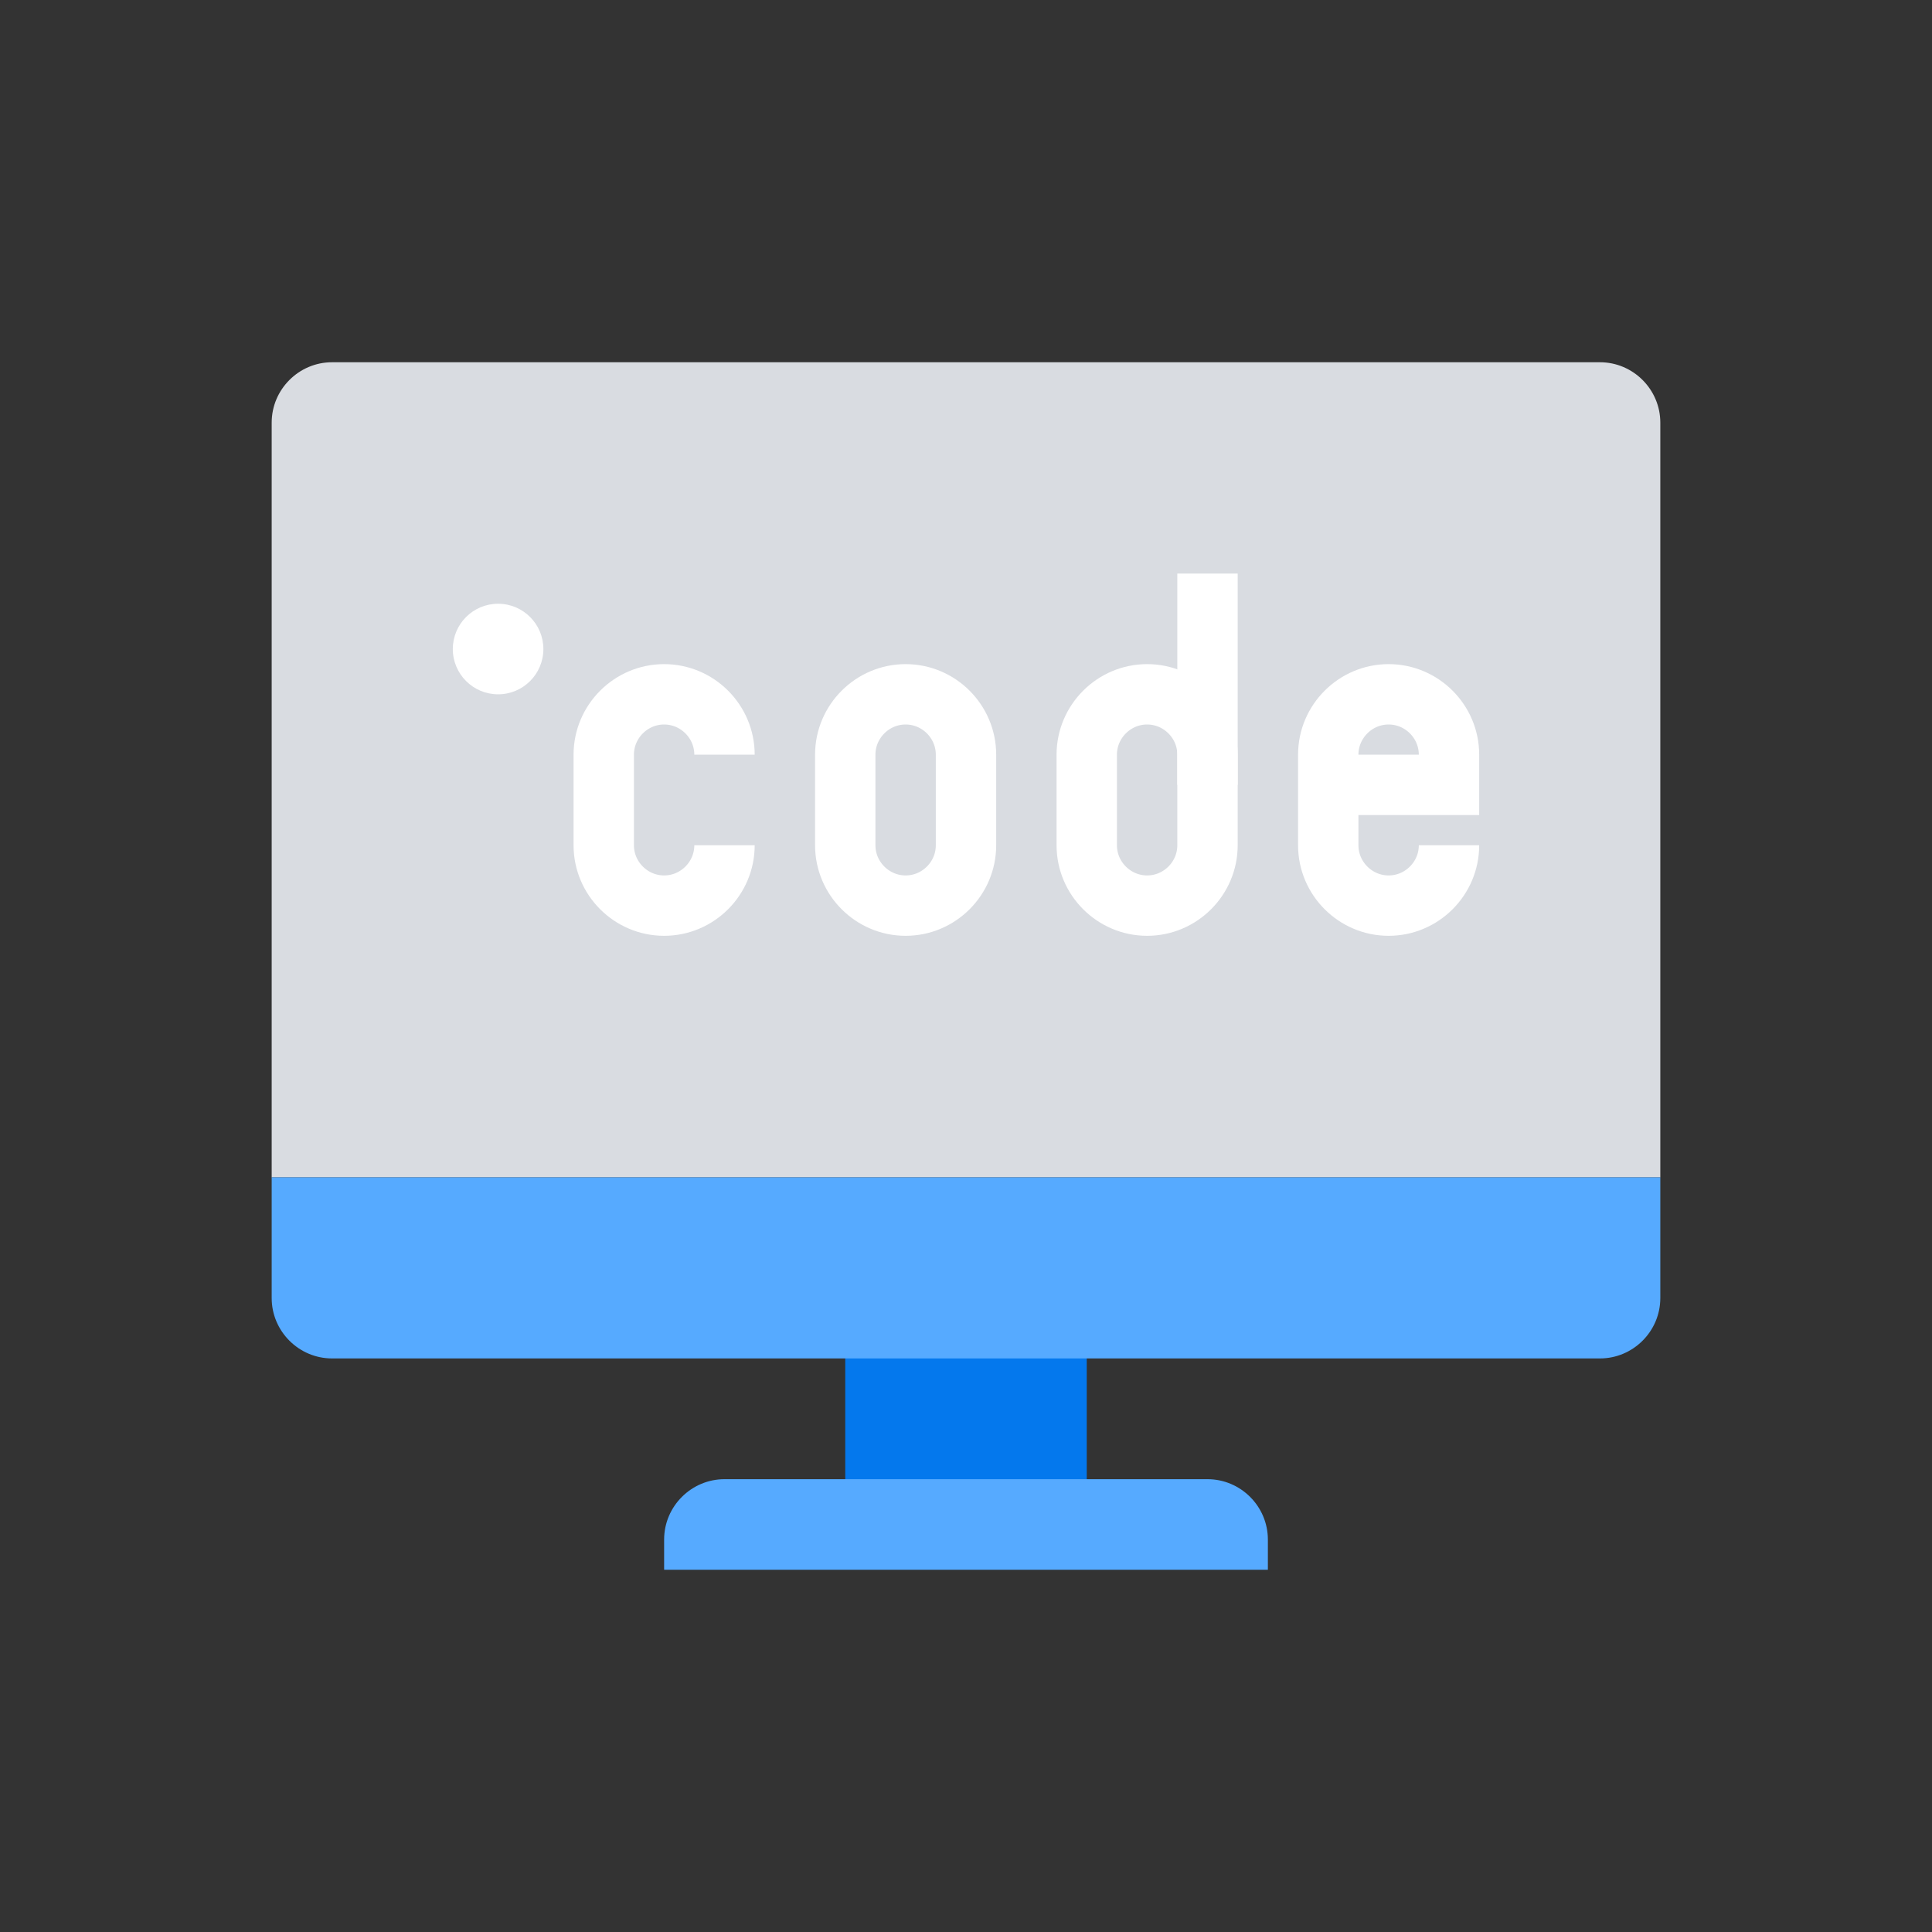
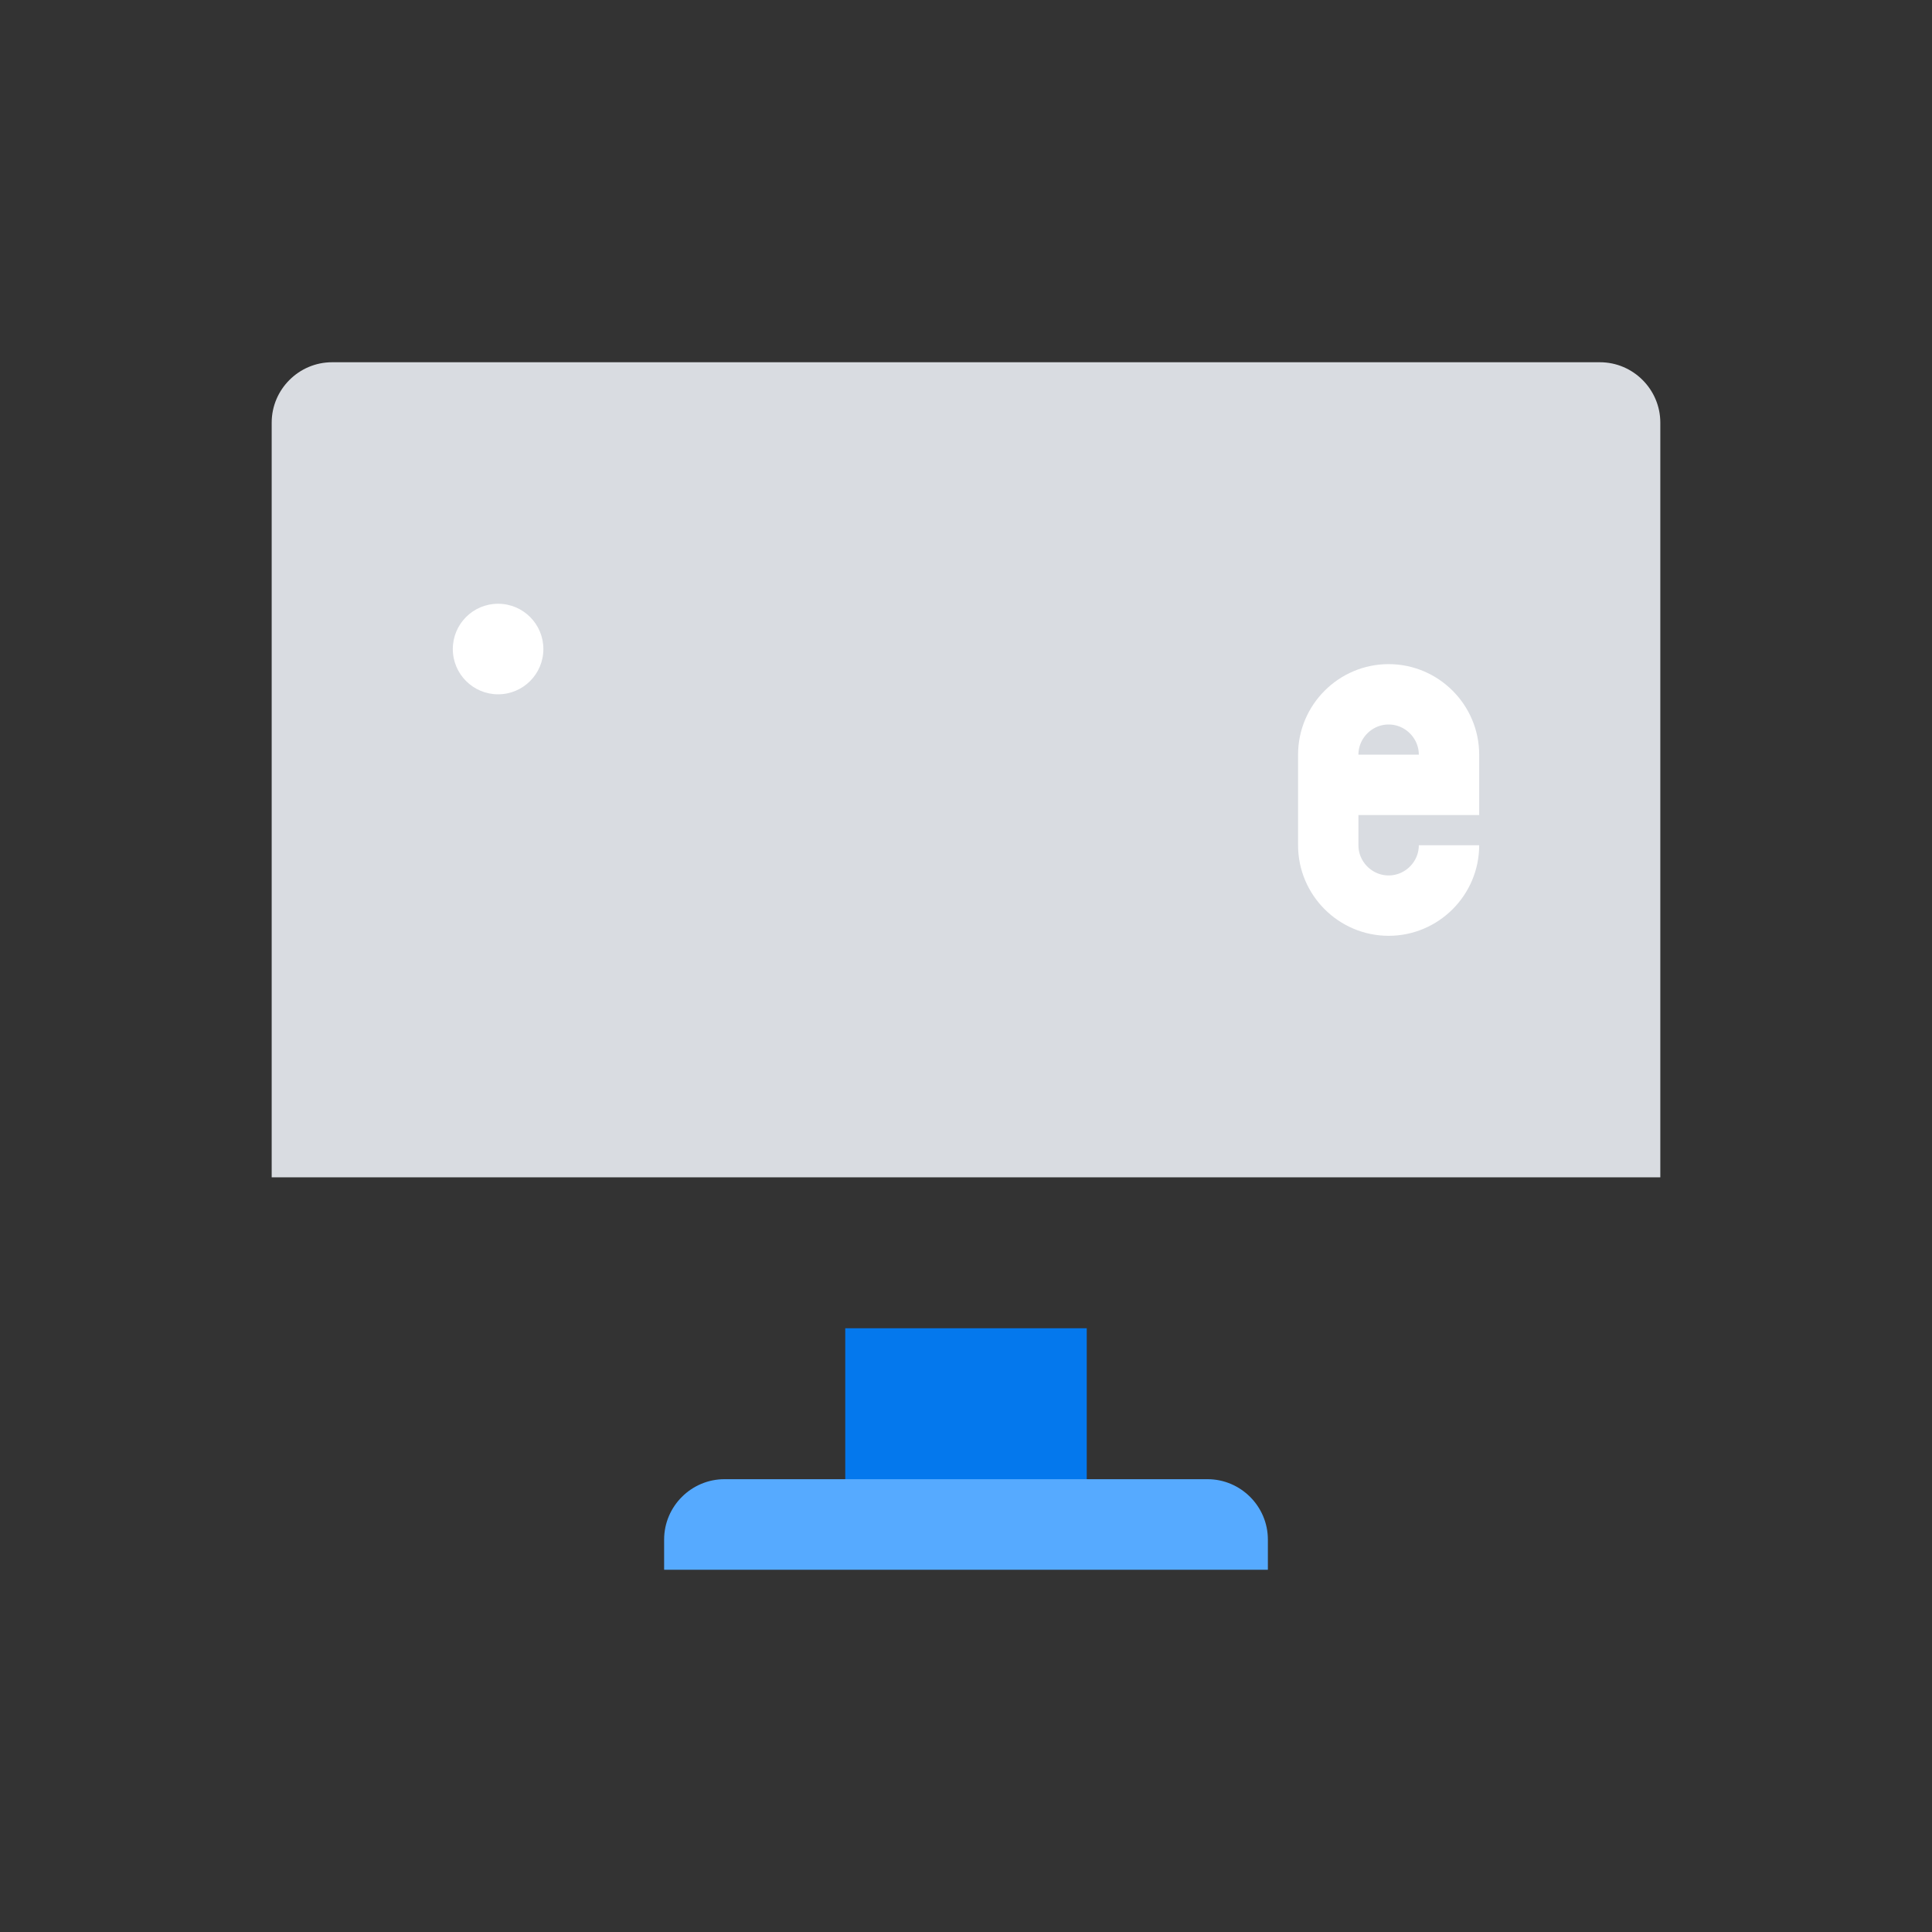
<svg xmlns="http://www.w3.org/2000/svg" id="Layer_1" style="enable-background:new 0 0 64 64;" version="1.1" viewBox="0 0 64 64" xml:space="preserve">
  <rect x="0" y="0" width="64" height="64" fill="#333333" stroke="none" />
  <style type="text/css"> .st0{fill:none;stroke:#D9DCE1;stroke-width:8.595;stroke-linecap:round;stroke-miterlimit:10;} .st1{fill:#D9DCE1;} .st2{fill:none;stroke:#D9DCE1;stroke-width:9.256;stroke-linecap:round;stroke-miterlimit:10;} .st3{fill:none;stroke:#56AAFF;stroke-width:9.918;stroke-linecap:round;stroke-miterlimit:10;} .st4{fill:#56AAFF;} .st5{fill-rule:evenodd;clip-rule:evenodd;fill:#56AAFF;} .st6{fill-rule:evenodd;clip-rule:evenodd;fill:#D9DCE1;} .st7{fill-rule:evenodd;clip-rule:evenodd;fill:#0478ED;} .st8{fill-rule:evenodd;clip-rule:evenodd;fill:none;stroke:#FFFFFF;stroke-width:3;stroke-miterlimit:10;} .st9{fill:none;stroke:#0478ED;stroke-width:3;stroke-miterlimit:10;} .st10{fill:none;stroke:#0478ED;stroke-width:3;stroke-linecap:round;stroke-miterlimit:10;} .st11{fill:none;stroke:#56AAFF;stroke-width:4;stroke-linecap:square;stroke-miterlimit:10;} .st12{fill:#0478ED;} .st13{fill:#FFFFFF;} .st14{fill:none;stroke:#D9DCE1;stroke-width:3;stroke-linecap:round;stroke-linejoin:round;stroke-miterlimit:10;} .st15{fill:none;stroke:#FFFFFF;stroke-width:2;stroke-miterlimit:10;} .st16{fill:none;stroke:#D9DCE1;stroke-width:2;stroke-linecap:square;stroke-miterlimit:10;} .st17{fill:none;stroke:#D9DCE1;stroke-width:11.155;stroke-linecap:round;stroke-miterlimit:10;} .st18{fill:none;stroke:#FFFFFF;stroke-width:2;stroke-linecap:round;stroke-linejoin:round;stroke-miterlimit:10;} .st19{fill:none;stroke:#FFFFFF;stroke-linecap:round;stroke-linejoin:round;stroke-miterlimit:10;} .st20{fill:none;stroke:#0478ED;stroke-width:2;stroke-miterlimit:10;} .st21{fill:none;stroke:#FFFFFF;stroke-width:2;stroke-linecap:square;stroke-miterlimit:10;} .st22{fill:none;stroke:#0478ED;stroke-width:2;stroke-linecap:square;stroke-miterlimit:10;} .st23{fill:none;stroke:#0478ED;stroke-width:2;stroke-linecap:round;stroke-miterlimit:10;} .st24{fill:none;stroke:#0478ED;stroke-width:3;stroke-linecap:square;stroke-miterlimit:10;} .st25{fill:none;stroke:#56AAFF;stroke-width:3;stroke-linecap:round;stroke-miterlimit:10;} .st26{fill:none;stroke:#FFFFFF;stroke-width:2;stroke-linecap:round;stroke-linejoin:round;stroke-miterlimit:10;stroke-dasharray:0.1,4.594;} .st27{fill:none;stroke:#D9DCE1;stroke-width:9.917;stroke-linecap:round;stroke-miterlimit:10;} .st28{fill:none;stroke:#56AAFF;stroke-width:10.626;stroke-linecap:round;stroke-miterlimit:10;} .st29{fill:none;stroke:#FFFFFF;stroke-width:3;stroke-miterlimit:10;} .st30{fill:none;stroke:#56AAFF;stroke-width:3;stroke-miterlimit:10;} .st31{fill:none;stroke:#FFFFFF;stroke-width:3;stroke-linecap:round;stroke-linejoin:round;stroke-miterlimit:10;} .st32{fill:none;stroke:#FFFFFF;stroke-width:4;stroke-miterlimit:10;} .st33{fill:none;stroke:#0478ED;stroke-width:2;stroke-miterlimit:10;stroke-dasharray:2,2;} .st34{fill:none;stroke:#FFFFFF;stroke-width:3;stroke-linecap:square;stroke-miterlimit:10;} .st35{fill:none;stroke:#FFFFFF;stroke-width:2;stroke-linecap:square;stroke-linejoin:bevel;stroke-miterlimit:10;} .st36{fill:none;stroke:#56AAFF;stroke-width:11.155;stroke-linecap:round;stroke-miterlimit:10;} .st37{fill:none;stroke:#0478ED;stroke-width:4;stroke-linecap:round;stroke-linejoin:round;stroke-miterlimit:10;} .st38{fill:none;stroke:#D9DCE1;stroke-width:3;stroke-miterlimit:10;} .st39{fill:none;stroke:#56AAFF;stroke-width:2;stroke-miterlimit:10;} .st40{fill-rule:evenodd;clip-rule:evenodd;fill:none;stroke:#FFFFFF;stroke-width:2;stroke-miterlimit:10;} .st41{fill-rule:evenodd;clip-rule:evenodd;fill:none;stroke:#D9DCE1;stroke-width:3;stroke-miterlimit:10;} .st42{fill-rule:evenodd;clip-rule:evenodd;fill:none;stroke:#0478ED;stroke-width:3;stroke-miterlimit:10;} .st43{fill-rule:evenodd;clip-rule:evenodd;fill:#FFFFFF;} .st44{fill:none;stroke:#D9DCE1;stroke-width:2;stroke-miterlimit:10;} .st45{fill:none;stroke:#56AAFF;stroke-width:5;stroke-miterlimit:10;} .st46{fill:none;stroke:#0478ED;stroke-width:3;stroke-linecap:round;stroke-linejoin:round;stroke-miterlimit:10;} .st47{fill:none;stroke:#D9DCE1;stroke-width:4;stroke-miterlimit:10;} .st48{fill:none;stroke:#56AAFF;stroke-width:4;stroke-miterlimit:10;} .st49{fill:none;stroke:#0478ED;stroke-width:2;stroke-linejoin:round;stroke-miterlimit:10;} .st50{fill:none;stroke:#0478ED;stroke-width:4;stroke-miterlimit:10;} .st51{fill:none;stroke:#D9DCE1;stroke-width:4;stroke-linecap:round;stroke-linejoin:round;stroke-miterlimit:10;} .st52{fill:none;stroke:#0478ED;stroke-width:10.46;stroke-linecap:square;stroke-miterlimit:10;} .st53{fill:none;stroke:#56AAFF;stroke-width:10.46;stroke-linecap:square;stroke-miterlimit:10;} .st54{fill:none;stroke:#0478ED;stroke-width:2;stroke-linecap:square;stroke-linejoin:round;stroke-miterlimit:10;} .st55{fill:none;stroke:#FFFFFF;stroke-width:4;stroke-linecap:round;stroke-linejoin:round;stroke-miterlimit:10;} .st56{fill:none;stroke:#FFFFFF;stroke-width:1.802;stroke-linecap:square;stroke-miterlimit:10;} .st57{fill-rule:evenodd;clip-rule:evenodd;fill:none;stroke:#0478ED;stroke-width:2;stroke-miterlimit:10;} .st58{fill:none;stroke:#56AAFF;stroke-width:3;stroke-linecap:round;stroke-linejoin:round;stroke-miterlimit:10;} .st59{fill:none;stroke:#56AAFF;stroke-width:4;stroke-linecap:round;stroke-linejoin:round;stroke-miterlimit:10;} .st60{fill:none;stroke:#FFFFFF;stroke-width:4;stroke-linecap:square;stroke-miterlimit:10;} .st61{fill:#4A4A70;} .st62{fill:none;stroke:#0478ED;stroke-width:10.626;stroke-linecap:square;stroke-miterlimit:10;} .st63{fill:none;stroke:#0478ED;stroke-width:10.626;stroke-linecap:round;stroke-miterlimit:10;} .st64{fill:none;} .st65{fill:none;stroke:#D9DCE1;stroke-width:2;stroke-linecap:round;stroke-miterlimit:10;} .st66{fill:none;stroke:#0478ED;stroke-width:9.506;stroke-linecap:round;stroke-miterlimit:10;} .st67{fill:none;stroke:#FFFFFF;stroke-width:1.926;stroke-linecap:square;stroke-miterlimit:10;} </style>
  <g id="custom_x5F_design" />
  <rect class="st12" height="6" width="8" x="28" y="44" />
  <path class="st1" d="M55,39H9V14c0-1.1,0.9-2,2-2h42c1.1,0,2,0.9,2,2V39z" />
-   <path class="st4" d="M55,39H9v4c0,1.1,0.9,2,2,2h42c1.1,0,2-0.9,2-2V39z" />
  <path class="st4" d="M40,49H24c-1.1,0-2,0.9-2,2v1h20v-1C42,49.9,41.1,49,40,49z" />
-   <path class="st15" d="M24,28c0,1.1-0.9,2-2,2l0,0c-1.1,0-2-0.9-2-2v-3c0-1.1,0.9-2,2-2l0,0c1.1,0,2,0.9,2,2" />
  <path class="st15" d="M48,28c0,1.1-0.9,2-2,2l0,0c-1.1,0-2-0.9-2-2v-3c0-1.1,0.9-2,2-2l0,0c1.1,0,2,0.9,2,2v1h-4" />
-   <path class="st15" d="M32,28c0,1.1-0.9,2-2,2l0,0c-1.1,0-2-0.9-2-2v-3c0-1.1,0.9-2,2-2l0,0c1.1,0,2,0.9,2,2V28z" />
-   <path class="st15" d="M40,28c0,1.1-0.9,2-2,2l0,0c-1.1,0-2-0.9-2-2v-3c0-1.1,0.9-2,2-2l0,0c1.1,0,2,0.9,2,2V28z" />
-   <line class="st15" x1="40" x2="40" y1="19" y2="26" />
  <circle class="st13" cx="16.5" cy="21.5" r="1.5" />
</svg>